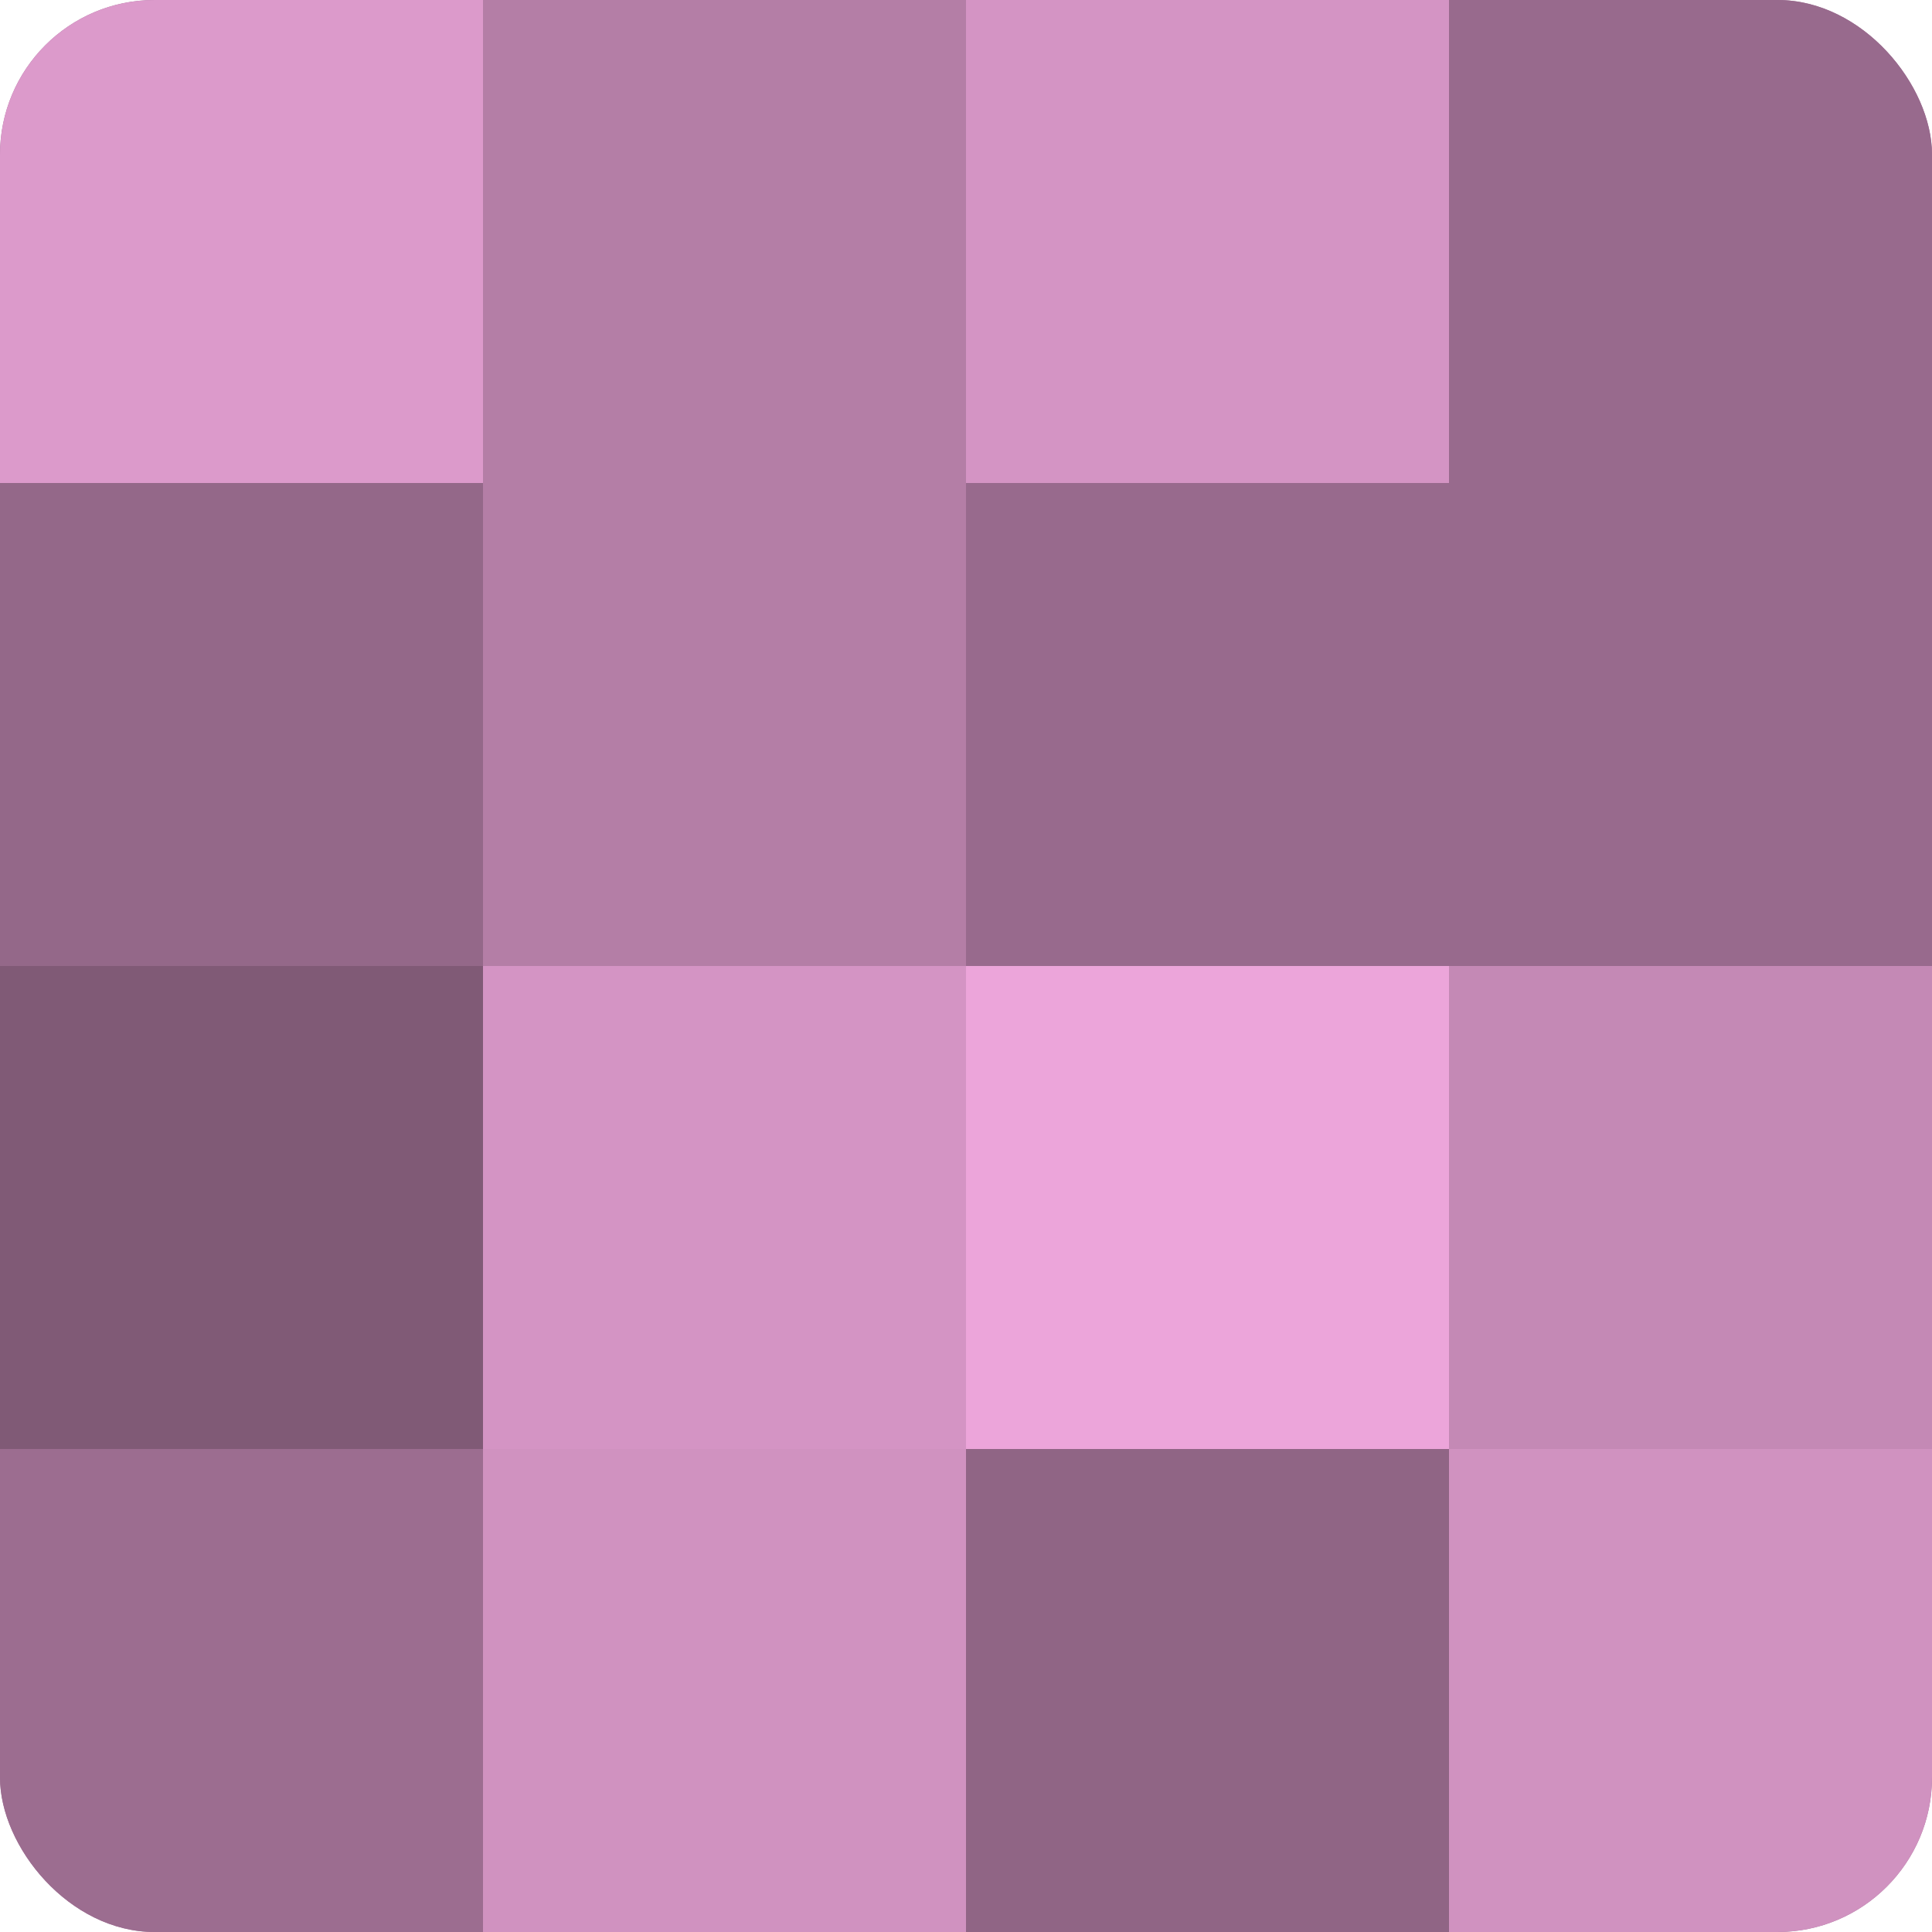
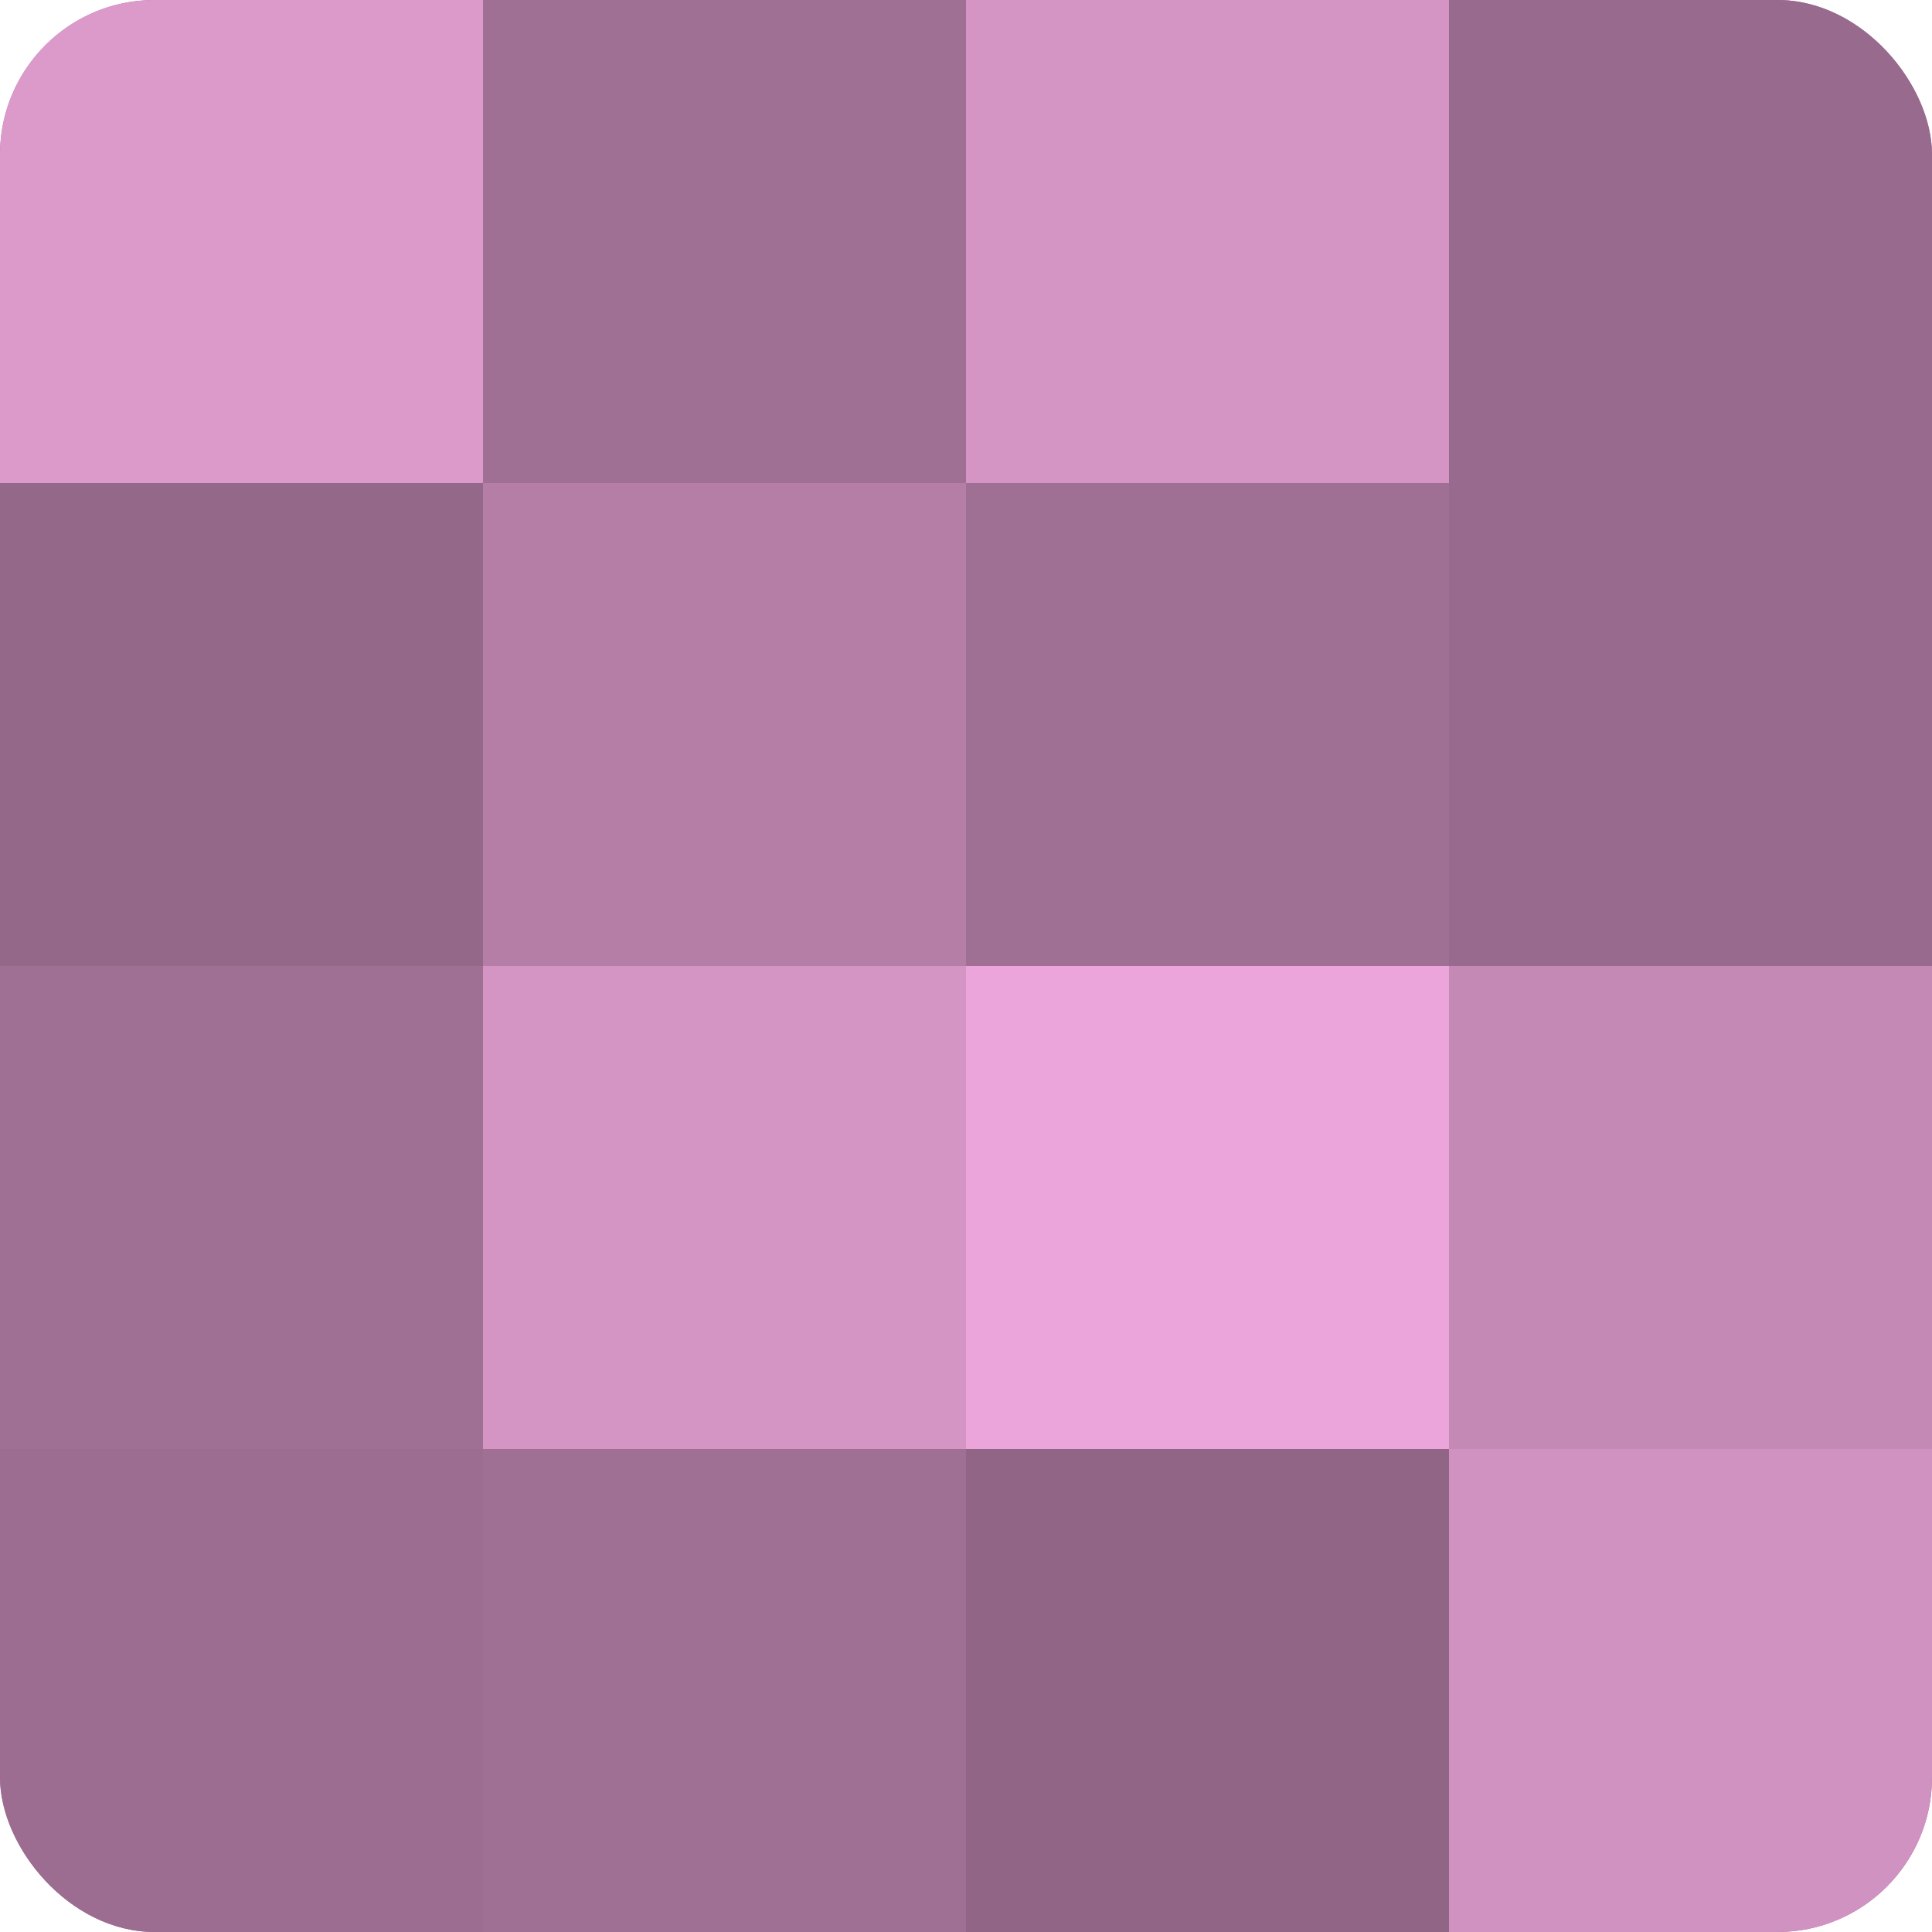
<svg xmlns="http://www.w3.org/2000/svg" width="60" height="60" viewBox="0 0 100 100" preserveAspectRatio="xMidYMid meet">
  <defs>
    <clipPath id="c" width="100" height="100">
      <rect width="100" height="100" rx="8" ry="8" />
    </clipPath>
  </defs>
  <g clip-path="url(#c)">
    <rect width="100" height="100" fill="#a07094" />
    <rect width="25" height="25" fill="#dc9acb" />
    <rect y="25" width="25" height="25" fill="#946889" />
-     <rect y="50" width="25" height="25" fill="#805a76" />
    <rect y="75" width="25" height="25" fill="#9c6d90" />
-     <rect x="25" width="25" height="25" fill="#b47ea6" />
    <rect x="25" y="25" width="25" height="25" fill="#b47ea6" />
    <rect x="25" y="50" width="25" height="25" fill="#d494c4" />
-     <rect x="25" y="75" width="25" height="25" fill="#d092c0" />
    <rect x="50" width="25" height="25" fill="#d494c4" />
-     <rect x="50" y="25" width="25" height="25" fill="#986a8d" />
    <rect x="50" y="50" width="25" height="25" fill="#eca5da" />
    <rect x="50" y="75" width="25" height="25" fill="#906585" />
    <rect x="75" width="25" height="25" fill="#986a8d" />
    <rect x="75" y="25" width="25" height="25" fill="#986a8d" />
    <rect x="75" y="50" width="25" height="25" fill="#c489b5" />
    <rect x="75" y="75" width="25" height="25" fill="#d092c0" />
  </g>
</svg>